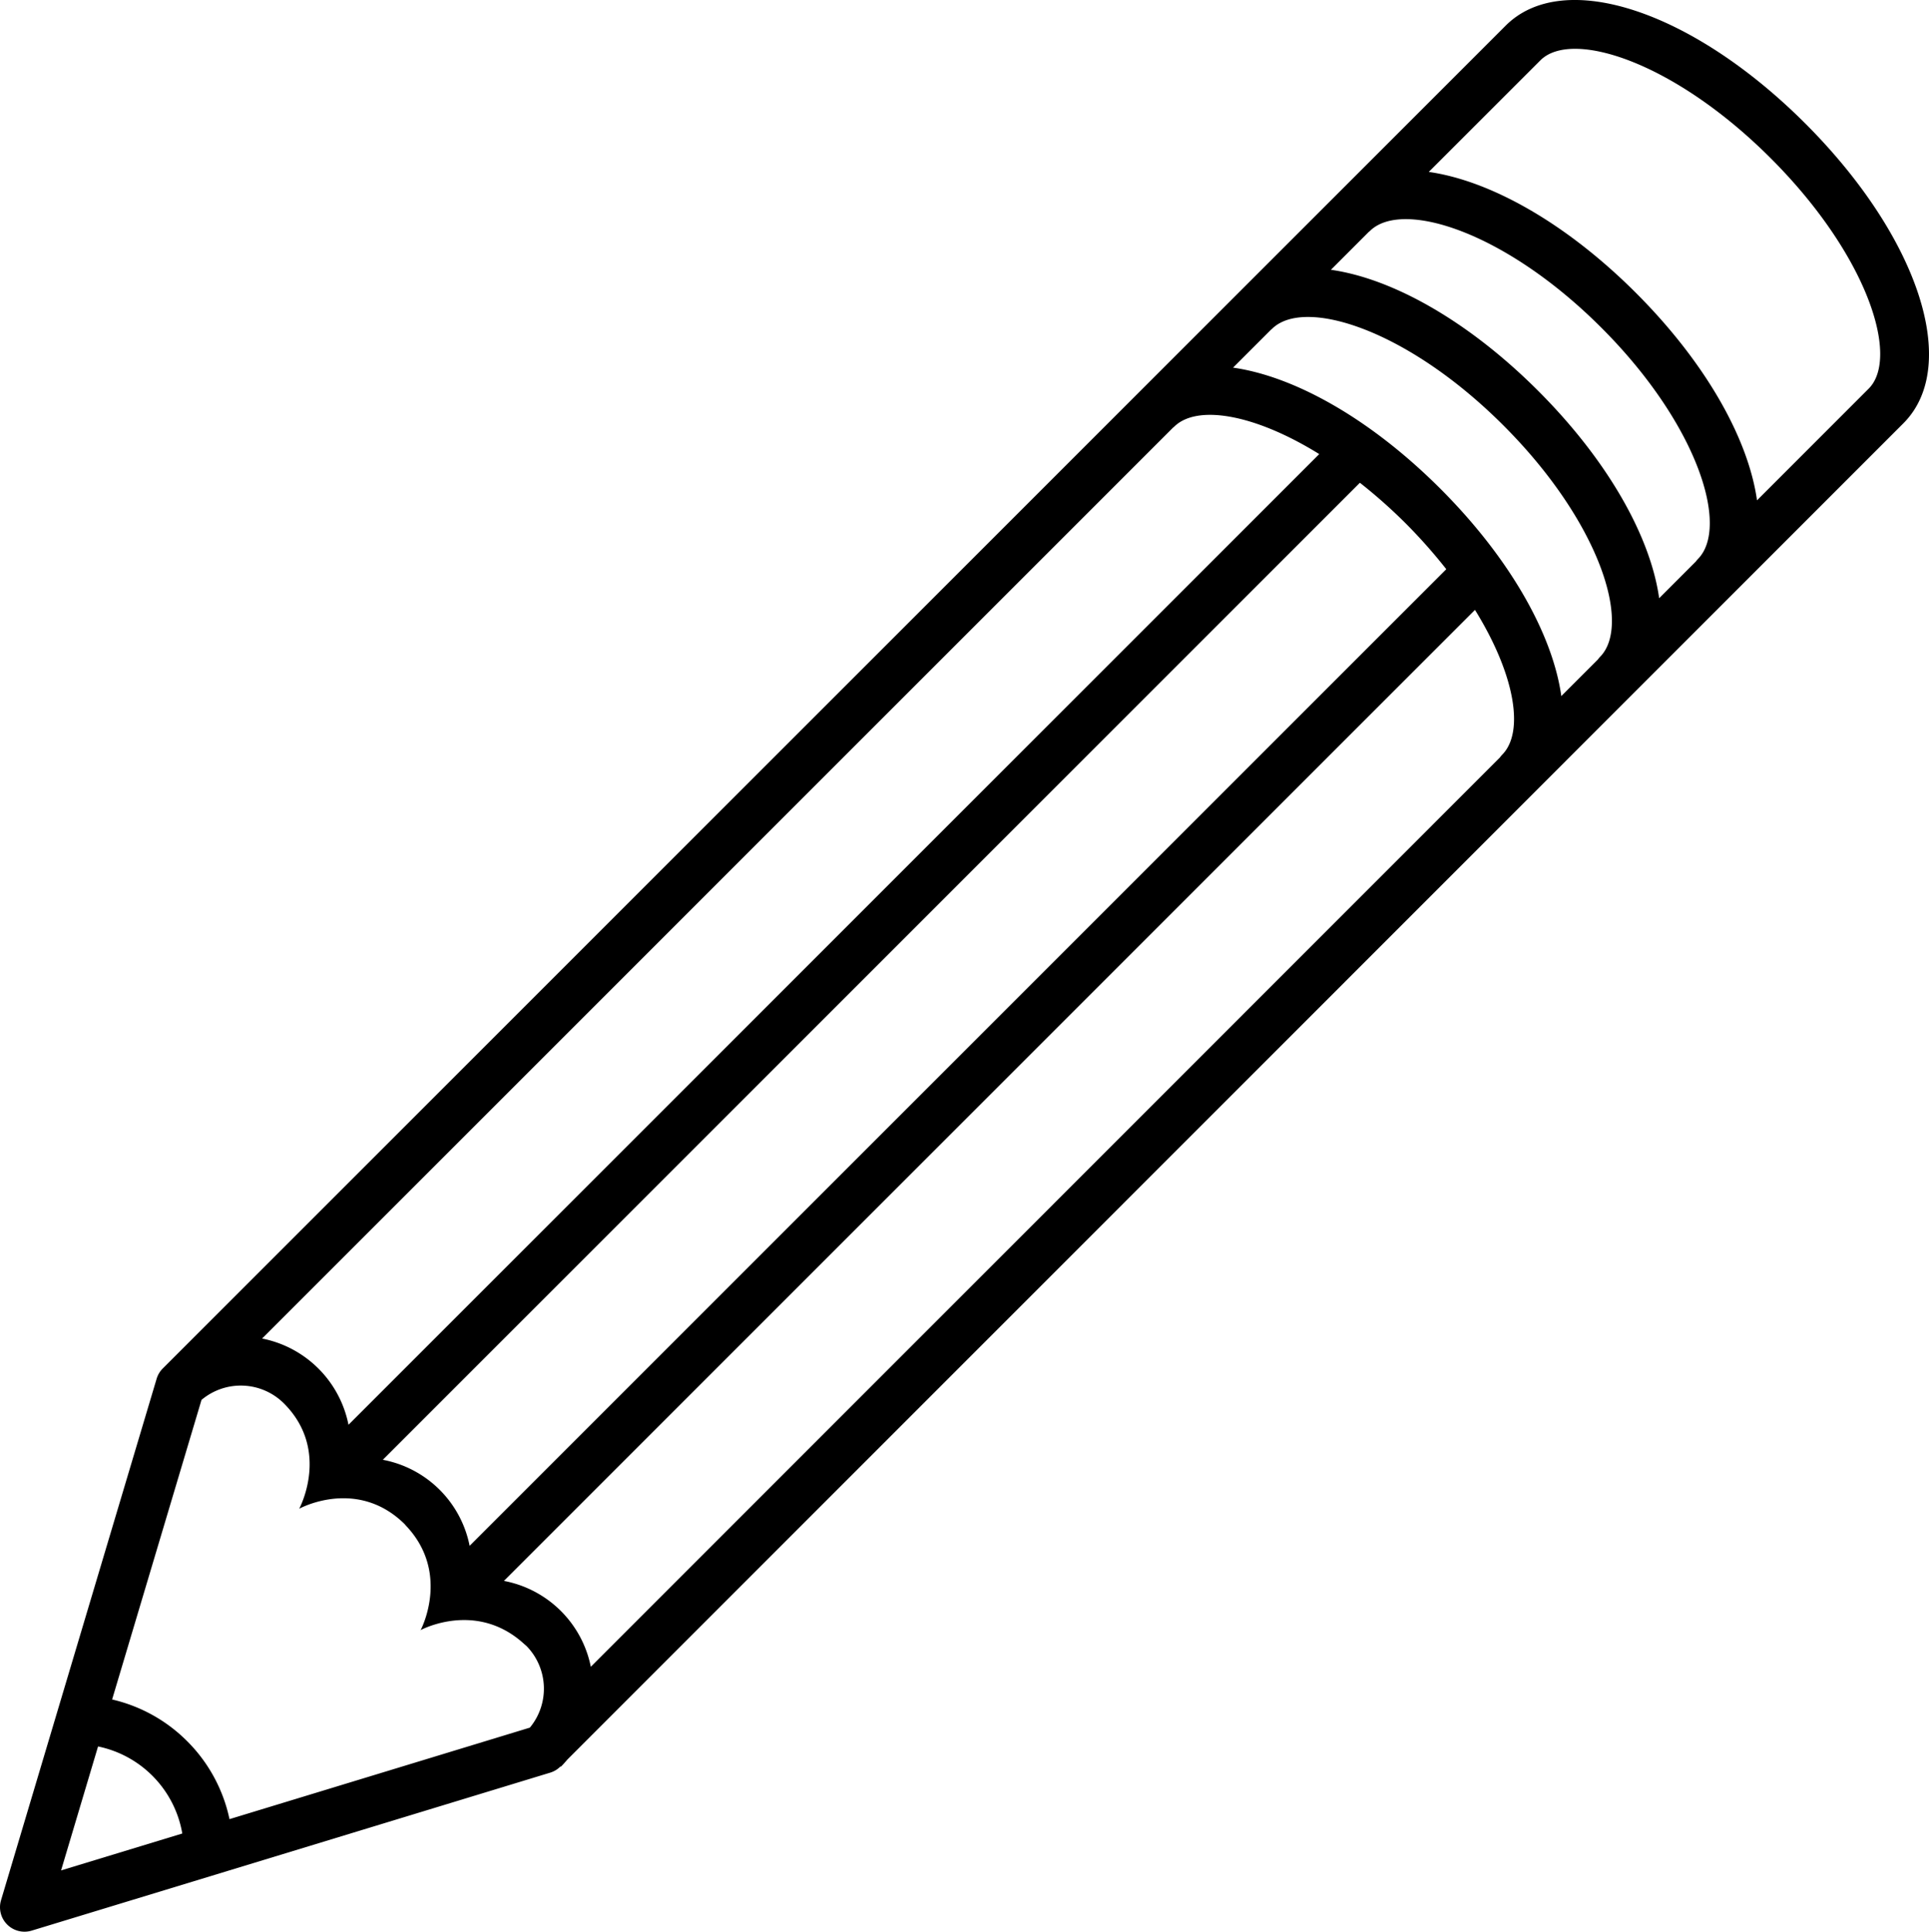
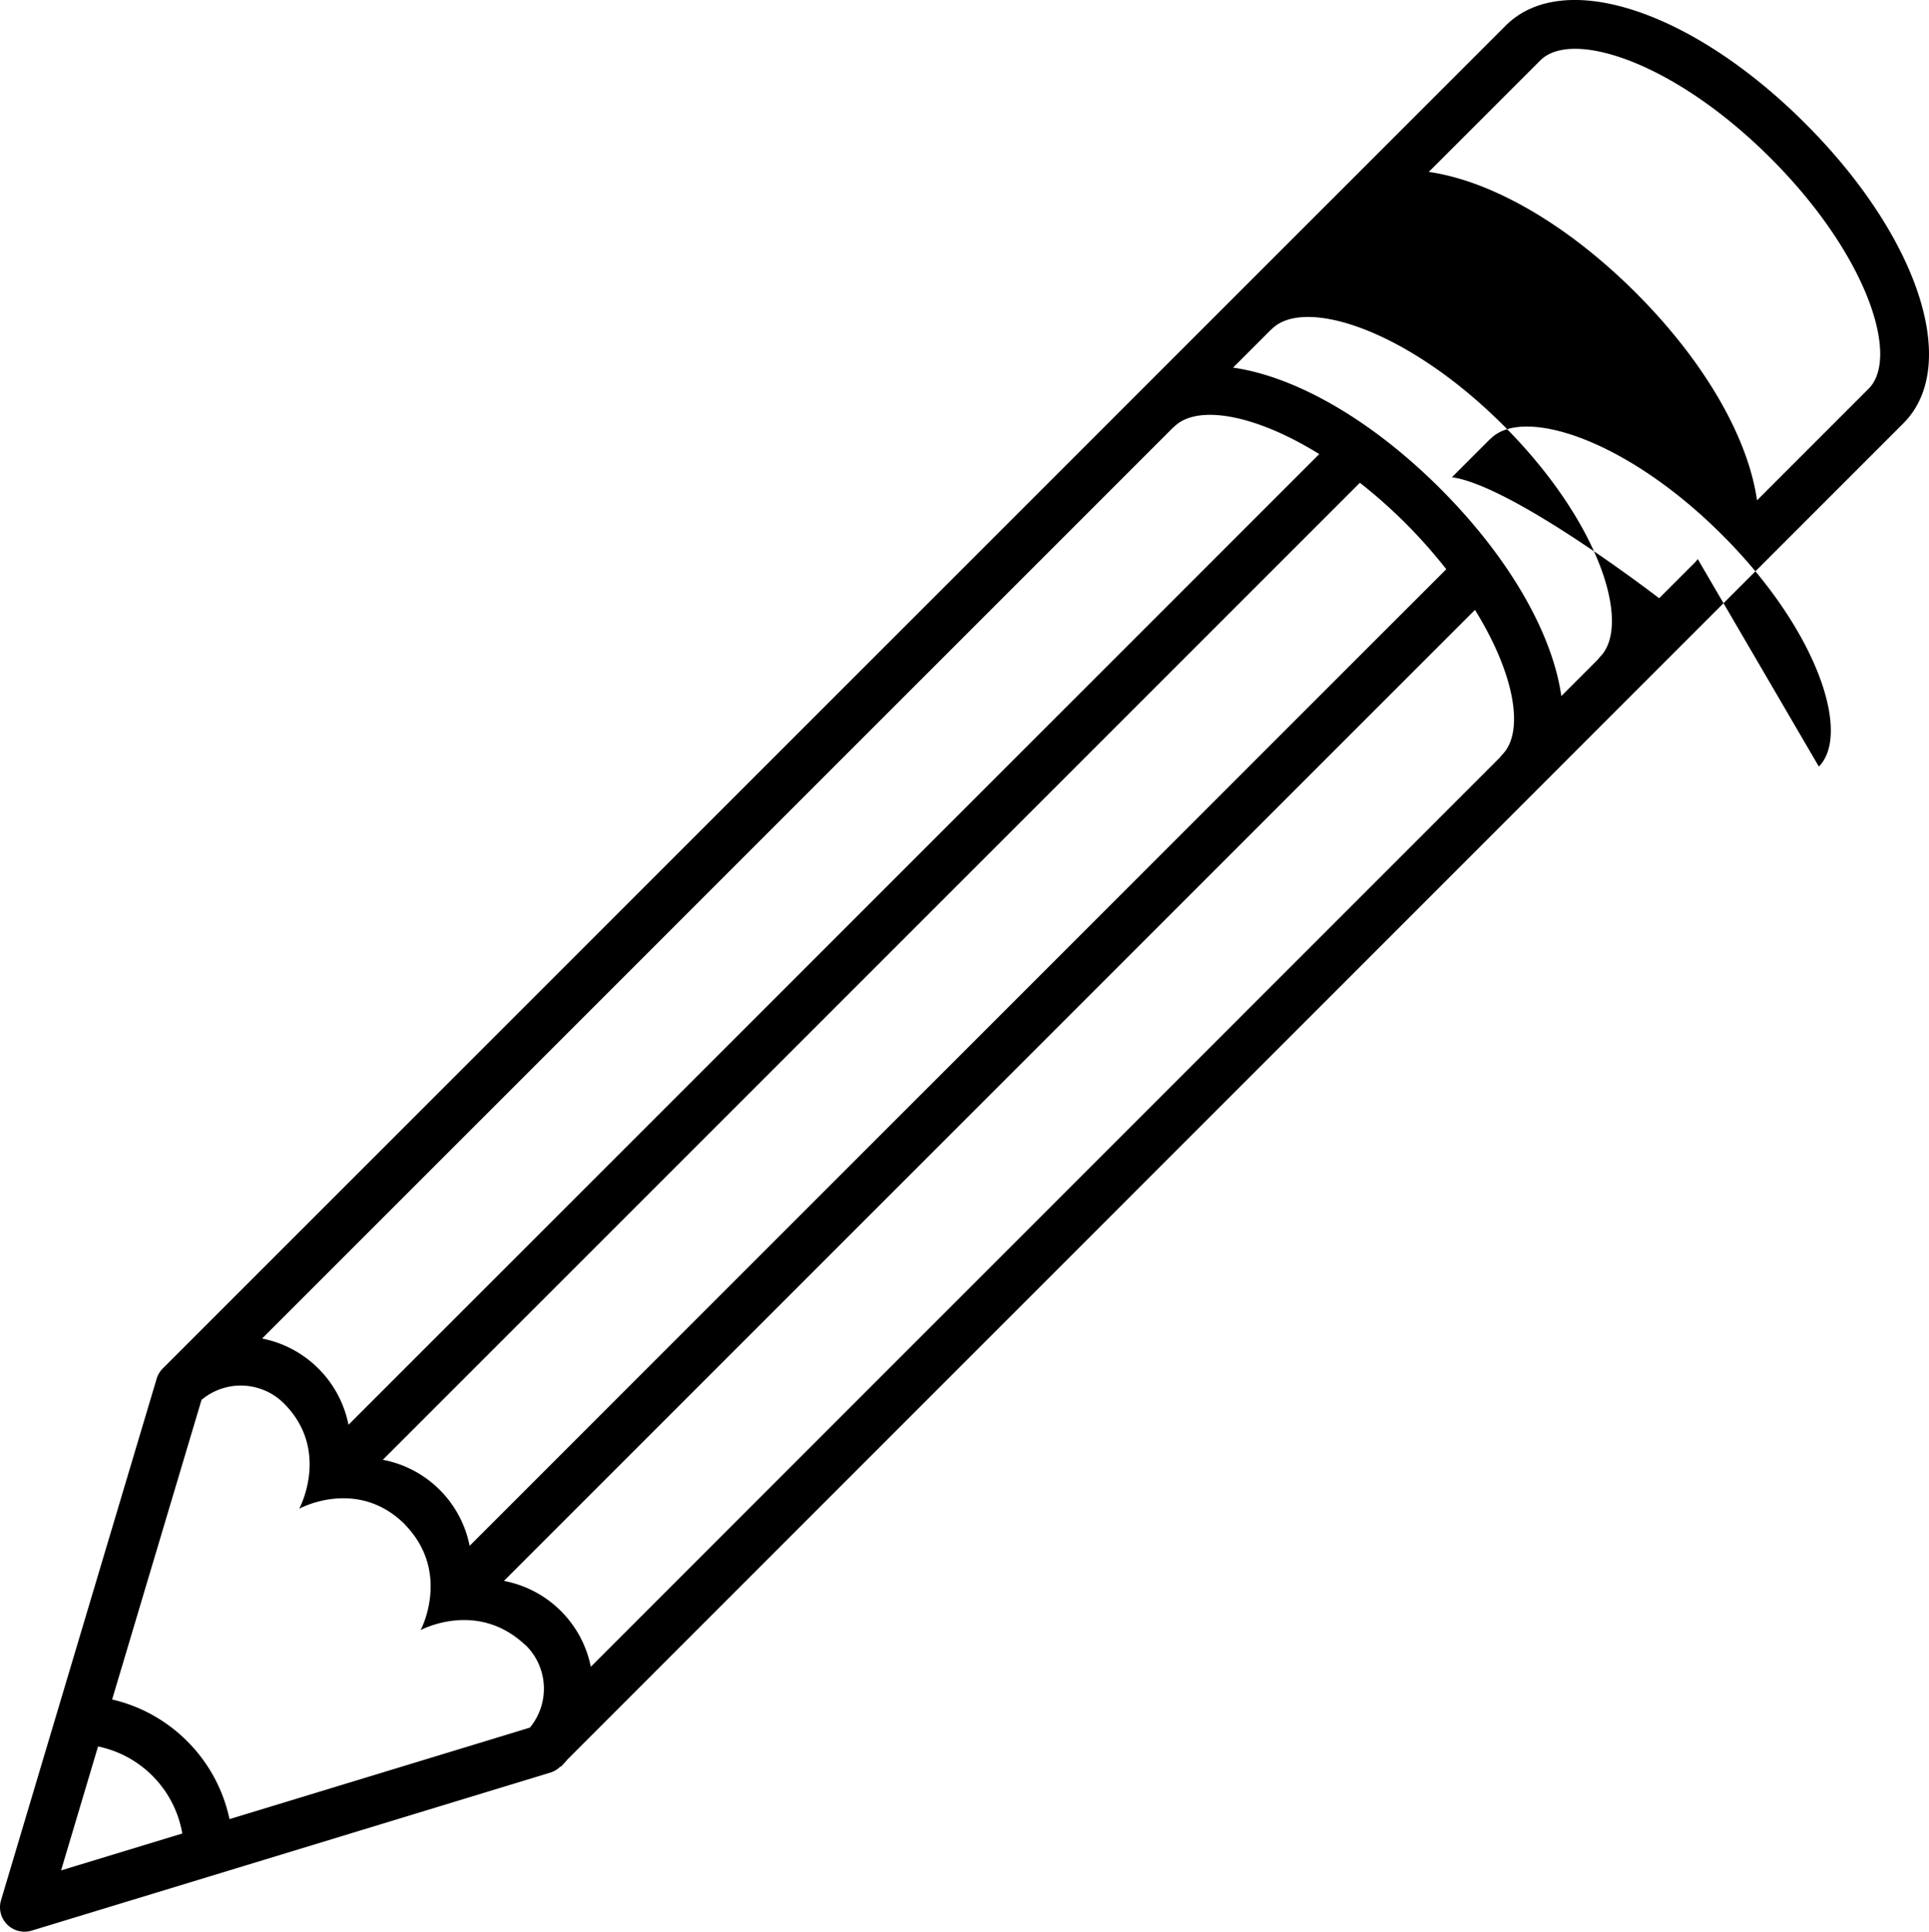
<svg xmlns="http://www.w3.org/2000/svg" viewBox="0 0 2116.32 2119.42">
-   <path d="m1980.66 135.55c-124.34-124.34-265.66-170.55-328.76-107.43l-1473.36 1473.36a26.57 26.57 0 0 0 -6.73 11.34l-170.66 571.98a26.8 26.8 0 0 0 6.74 26.72 26.92 26.92 0 0 0 26.83 6.69l568.9-173.33a26.41 26.41 0 0 0 11.18-6.73l.13-.13.38.38c2.56-2.52 4.86-5.2 7.16-7.88l1465.74-1466.08c63.1-63.11 16.86-204.44-107.55-328.89zm-693.8 333.71c.39-.36.85-.6 1.25-1 24.53-24.54 87.36-14.61 159.23 29.93l-1065 1065a120.43 120.43 0 0 0 -94.81-94.61zm205.08 60.4a569.32 569.32 0 0 1 50.15 44.48 575.06 575.06 0 0 1 44.64 50.35l-1071.49 1071.51a119.84 119.84 0 0 0 -95.24-94.39zm-1424.94 1522.48 40.57-136a118 118 0 0 1 92.43 95.5zm514.32-156.66-329.54 100.4a170.5 170.5 0 0 0 -46.5-85.57 170.61 170.61 0 0 0 -82.28-45.71l98.08-328.7a67 67 0 0 1 90.38 3.84c45.36 45.38 23.86 100.45 18.1 112.94-.79 1.68-1.31 2.65-1.31 2.65s1-.53 2.65-1.31c12.38-5.85 66.87-27.32 113 18.14a.46.46 0 0 0 .1.12c.66.7 1.17 1.41 1.81 2.06 42.83 45.69 22.54 99.17 16.95 111.51-.79 1.68-1.29 2.67-1.29 2.67s.95-.54 2.61-1.31c12.19-5.62 64.78-25.87 111 16.51.95.83 1.88 1.58 2.81 2.47a67 67 0 0 1 3.44 89.29zm1066.63-1067.33a26.42 26.42 0 0 0 -2.38 2.92l-997.38 997.65a120 120 0 0 0 -95.34-94.22l1065.36-1065.36c44.41 71.77 54.27 134.5 29.74 159.01zm107.34-107.35a26.26 26.26 0 0 0 -2.23 2.77l-40.13 40.13c-9.54-67.64-56.16-151-132.8-227.61s-159.78-123.09-227.33-132.74l41.43-41.43c.35-.36.83-.62 1.21-1 35-35.05 148-.16 254 105.87s140.9 219 105.85 254.01zm107.38-107.34a26.81 26.81 0 0 0 -2.15 2.62l-40.24 40.28c-9.54-67.64-56.17-150.95-132.8-227.59s-159.75-123.16-227.33-132.77l41.39-41.43c.41-.37.85-.63 1.25-1 35-35 147.92-.17 254 105.89s140.89 218.97 105.88 253.99zm187.49-187.07-122.52 122.56c-9.56-67.63-56.2-150.93-132.8-227.55s-159.77-123.16-227.33-132.78l122.49-122.45c34.33-34.33 146.54 1.33 252.67 107.44s141.82 218.39 107.5 252.77z" />
+   <path d="m1980.66 135.55c-124.34-124.34-265.66-170.55-328.76-107.43l-1473.36 1473.36a26.57 26.57 0 0 0 -6.73 11.34l-170.66 571.98a26.8 26.8 0 0 0 6.74 26.72 26.92 26.92 0 0 0 26.83 6.69l568.9-173.33a26.41 26.41 0 0 0 11.18-6.73l.13-.13.38.38c2.56-2.52 4.86-5.2 7.16-7.88l1465.74-1466.08c63.1-63.11 16.86-204.44-107.55-328.89zm-693.8 333.71c.39-.36.85-.6 1.25-1 24.53-24.54 87.36-14.61 159.23 29.93l-1065 1065a120.43 120.43 0 0 0 -94.81-94.61zm205.08 60.4a569.32 569.32 0 0 1 50.15 44.48 575.06 575.06 0 0 1 44.64 50.35l-1071.49 1071.51a119.84 119.84 0 0 0 -95.24-94.39zm-1424.94 1522.48 40.57-136a118 118 0 0 1 92.43 95.5zm514.32-156.66-329.54 100.4a170.5 170.5 0 0 0 -46.5-85.57 170.61 170.61 0 0 0 -82.28-45.71l98.08-328.7a67 67 0 0 1 90.38 3.84c45.36 45.38 23.86 100.45 18.1 112.94-.79 1.68-1.31 2.65-1.31 2.65s1-.53 2.65-1.31c12.38-5.85 66.87-27.32 113 18.14a.46.46 0 0 0 .1.12c.66.7 1.17 1.41 1.81 2.06 42.83 45.69 22.54 99.17 16.95 111.51-.79 1.68-1.29 2.67-1.29 2.67s.95-.54 2.61-1.31c12.19-5.62 64.78-25.87 111 16.51.95.83 1.88 1.58 2.81 2.47a67 67 0 0 1 3.44 89.29zm1066.63-1067.33a26.42 26.42 0 0 0 -2.38 2.92l-997.38 997.65a120 120 0 0 0 -95.34-94.22l1065.36-1065.36c44.41 71.77 54.27 134.5 29.74 159.01zm107.34-107.35a26.26 26.26 0 0 0 -2.23 2.77l-40.13 40.13c-9.54-67.64-56.16-151-132.8-227.61s-159.78-123.09-227.33-132.74l41.43-41.43c.35-.36.83-.62 1.21-1 35-35.05 148-.16 254 105.87s140.9 219 105.85 254.01zm107.38-107.34a26.81 26.81 0 0 0 -2.15 2.62l-40.24 40.28s-159.75-123.16-227.33-132.77l41.39-41.43c.41-.37.85-.63 1.25-1 35-35 147.92-.17 254 105.89s140.89 218.97 105.88 253.99zm187.49-187.07-122.52 122.56c-9.56-67.63-56.2-150.93-132.8-227.55s-159.77-123.16-227.33-132.78l122.49-122.45c34.33-34.33 146.54 1.33 252.67 107.44s141.82 218.39 107.5 252.77z" />
</svg>